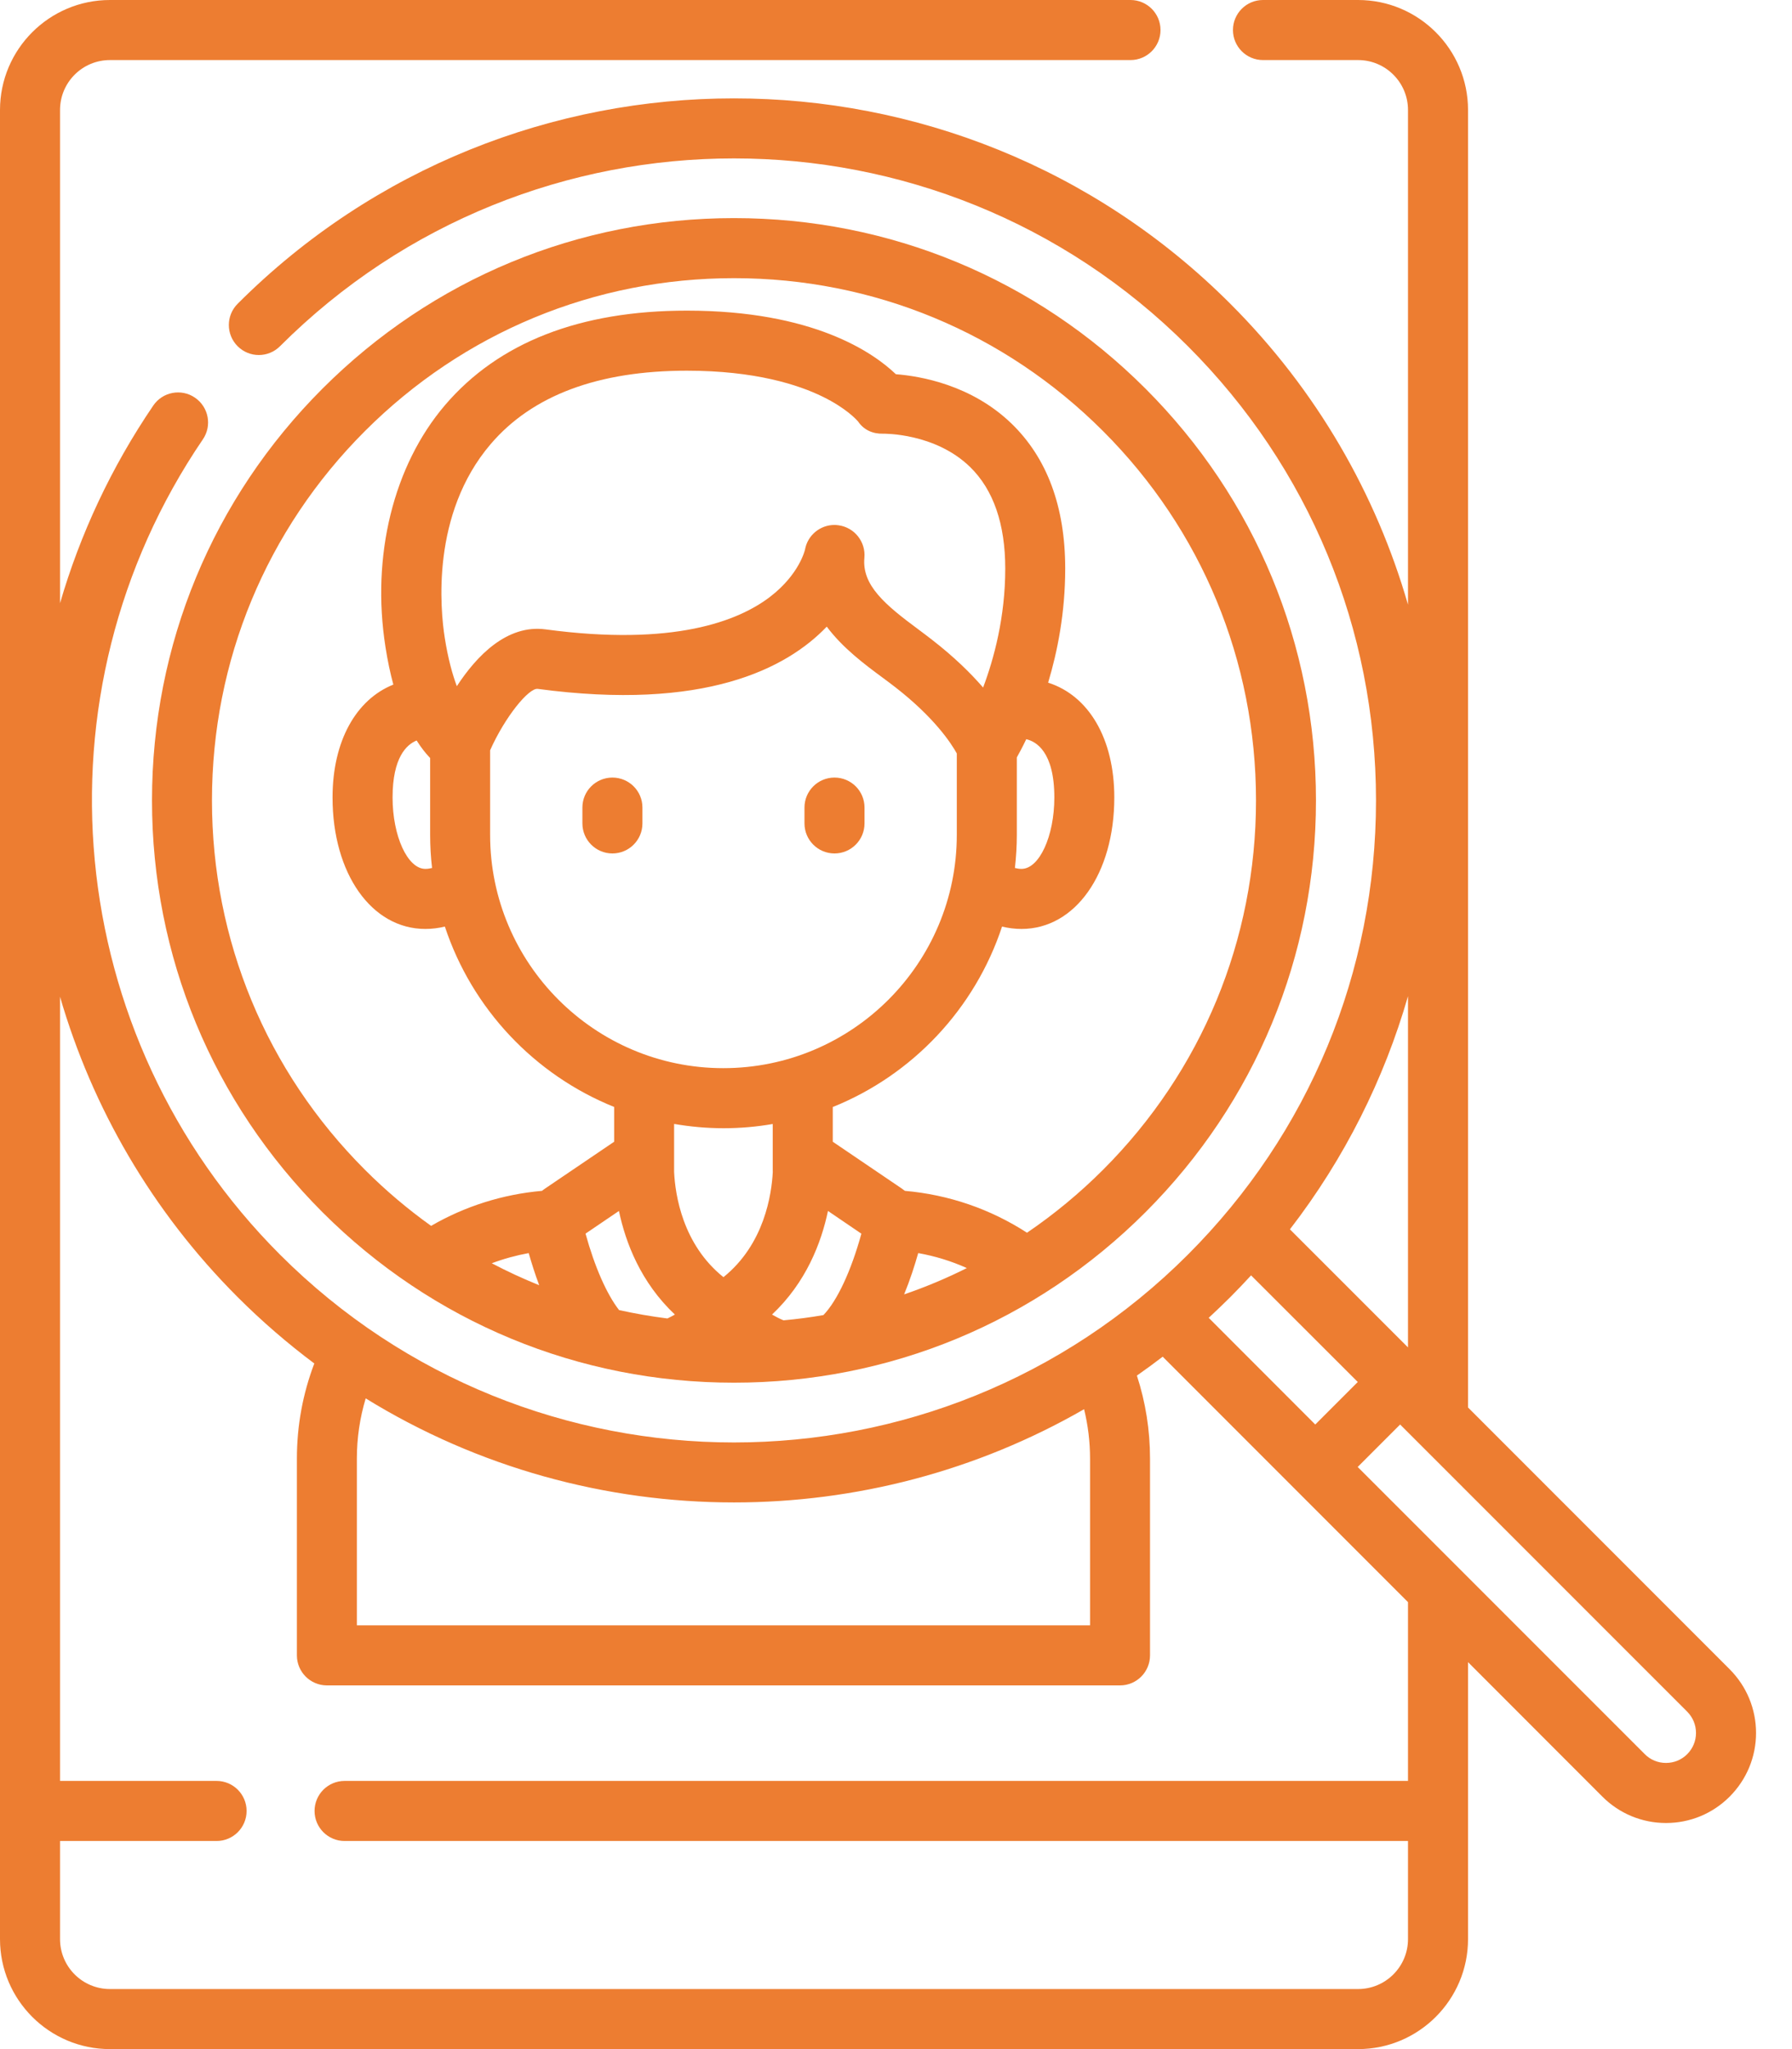
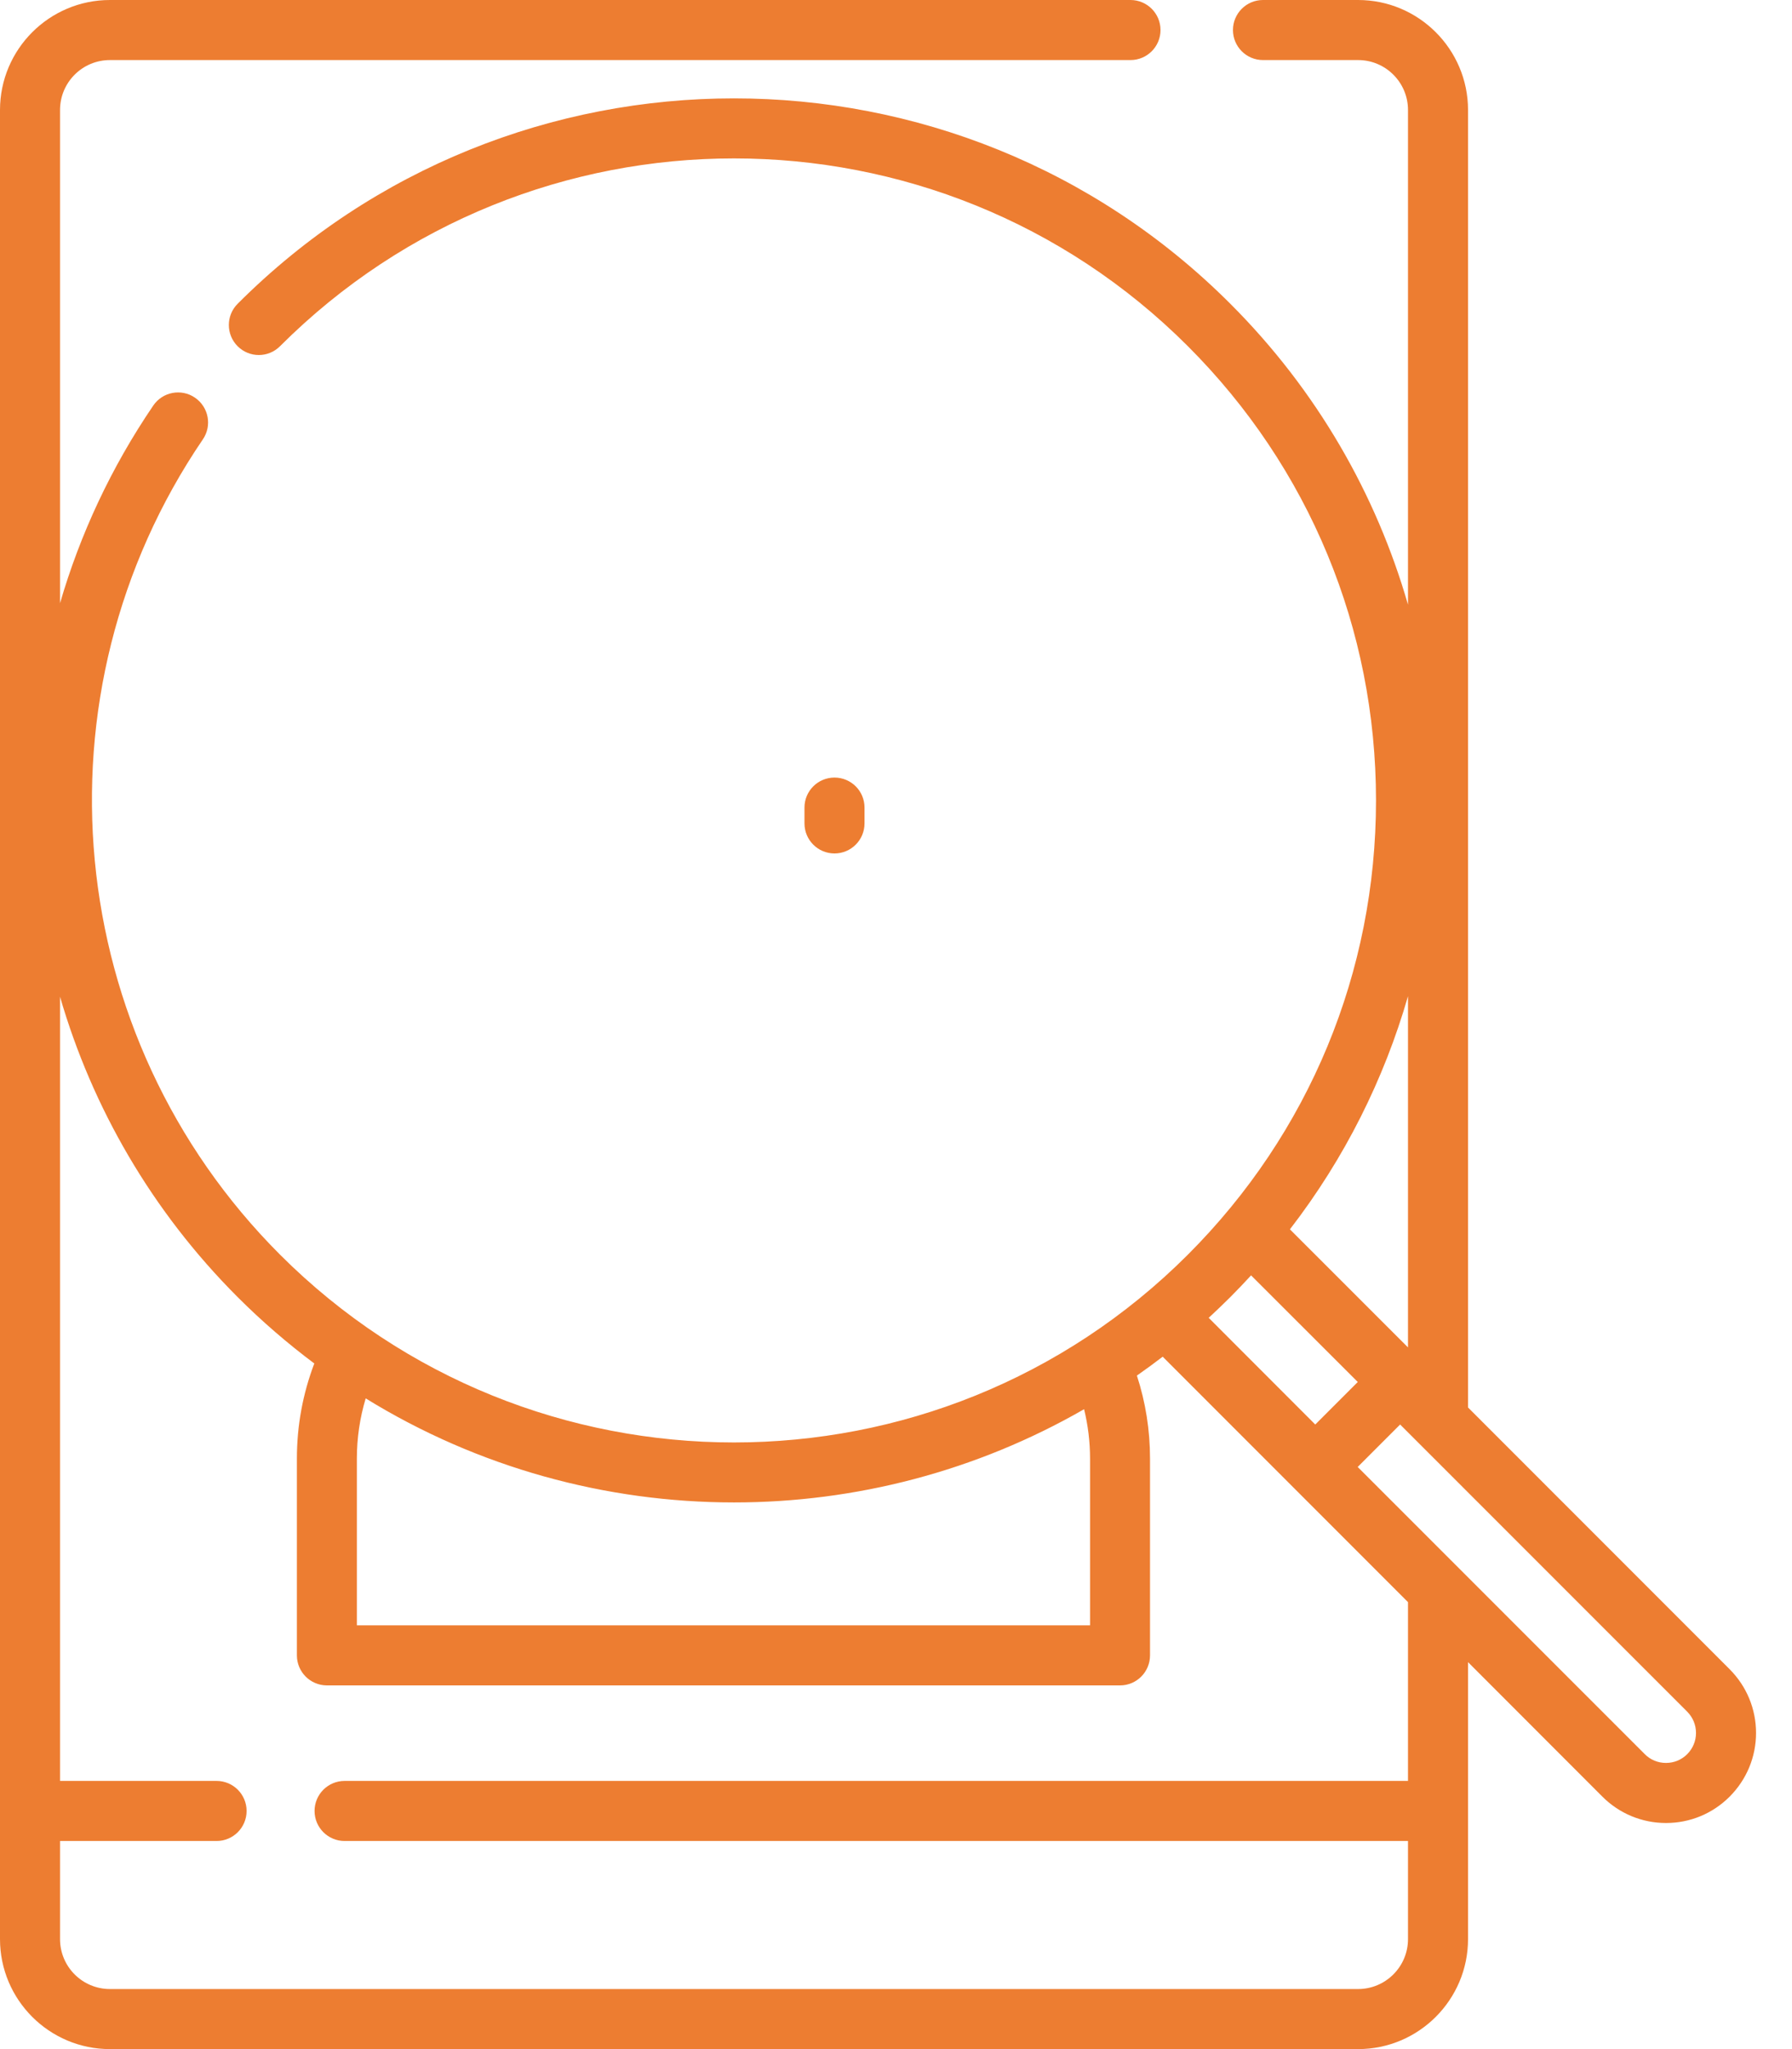
<svg xmlns="http://www.w3.org/2000/svg" width="28" height="32" viewBox="0 0 28 32" fill="none">
-   <path d="M9.569 13.328C9.828 13.328 10.038 13.118 10.038 12.859V12.611C10.038 12.352 9.828 12.143 9.569 12.143C9.31 12.143 9.1 12.352 9.1 12.611V12.859C9.1 13.118 9.31 13.328 9.569 13.328Z" fill="#ED7D31" />
  <path d="M13.039 13.328C13.298 13.328 13.508 13.118 13.508 12.859V12.611C13.508 12.352 13.298 12.143 13.039 12.143C12.78 12.143 12.57 12.352 12.57 12.611V12.859C12.57 13.118 12.78 13.328 13.039 13.328Z" fill="#ED7D31" />
  <path d="M27.026 26.068L22.938 21.98V1.718C22.938 0.77 22.167 0 21.22 0H19.734C19.475 0 19.265 0.21 19.265 0.469C19.265 0.728 19.475 0.938 19.734 0.938H21.22C21.65 0.938 22 1.287 22 1.718V9.443C21.503 7.721 20.579 6.098 19.224 4.744C14.948 0.467 7.989 0.467 3.713 4.744C3.53 4.927 3.53 5.224 3.713 5.407C3.896 5.59 4.192 5.59 4.375 5.407C8.287 1.496 14.65 1.496 18.561 5.407C20.456 7.301 21.5 9.82 21.5 12.5C21.5 15.179 20.456 17.698 18.561 19.593C14.65 23.504 8.287 23.504 4.375 19.593C0.971 16.188 0.464 10.834 3.17 6.861C3.316 6.647 3.26 6.356 3.046 6.21C2.833 6.064 2.541 6.119 2.395 6.333C1.736 7.301 1.252 8.343 0.938 9.42V1.718C0.938 1.287 1.287 0.938 1.718 0.938H17.664C17.923 0.938 18.133 0.728 18.133 0.469C18.133 0.21 17.923 0 17.664 0H1.718C0.77 0 0 0.77 0 1.718V30.282C0 31.23 0.77 32 1.718 32H21.22C22.167 32 22.938 31.23 22.938 30.282V25.957L25.037 28.057C25.302 28.322 25.656 28.469 26.031 28.469C26.407 28.469 26.76 28.323 27.026 28.057C27.026 28.057 27.026 28.057 27.026 28.057C27.291 27.791 27.438 27.438 27.438 27.063C27.438 26.687 27.291 26.334 27.026 26.068ZM18.886 20.58C19 20.474 19.113 20.367 19.224 20.256C19.335 20.145 19.443 20.031 19.548 19.917L21.215 21.582L20.551 22.246L18.886 20.58ZM22 15.557V21.042L20.155 19.198C21.012 18.088 21.627 16.85 22 15.557ZM16.939 22.007C17 22.258 17.032 22.516 17.032 22.779V25.382H5.576V22.779C5.576 22.456 5.623 22.141 5.714 21.838C7.471 22.921 9.47 23.463 11.469 23.463C13.361 23.463 15.252 22.977 16.939 22.007ZM22 27.812H5.384C5.125 27.812 4.915 28.022 4.915 28.281C4.915 28.54 5.125 28.75 5.384 28.75H22V30.282C22 30.713 21.65 31.062 21.22 31.062H1.718C1.287 31.062 0.938 30.713 0.938 30.282V28.75H3.384C3.643 28.75 3.853 28.54 3.853 28.281C3.853 28.022 3.643 27.812 3.384 27.812H0.938V15.566C1.44 17.293 2.37 18.913 3.713 20.256C4.092 20.635 4.493 20.98 4.911 21.293C4.731 21.766 4.639 22.264 4.639 22.779V25.851C4.639 26.11 4.849 26.32 5.107 26.32H17.501C17.76 26.32 17.969 26.11 17.969 25.851V22.779C17.969 22.333 17.9 21.899 17.764 21.482C17.9 21.387 18.034 21.289 18.167 21.187L20.22 23.24C20.221 23.242 20.223 23.243 20.224 23.244L22 25.02V27.812H22ZM26.363 27.394C26.274 27.483 26.156 27.531 26.031 27.531C25.906 27.531 25.788 27.483 25.7 27.394L21.214 22.909L21.877 22.246L26.363 26.731C26.451 26.82 26.5 26.937 26.5 27.063C26.5 27.188 26.451 27.305 26.363 27.394Z" fill="#ED7D31" />
-   <path d="M5.038 18.93C6.756 20.647 9.04 21.593 11.469 21.593C13.898 21.593 16.181 20.647 17.899 18.93C19.616 17.212 20.562 14.929 20.562 12.5C20.562 10.071 19.616 7.787 17.899 6.07C16.181 4.352 13.898 3.406 11.469 3.406C9.04 3.406 6.756 4.352 5.038 6.07C3.321 7.787 2.375 10.071 2.375 12.5C2.375 14.929 3.321 17.212 5.038 18.93ZM6.51 11.564C6.582 11.679 6.655 11.769 6.721 11.838V13.037C6.721 13.213 6.731 13.385 6.751 13.555C6.716 13.564 6.681 13.569 6.646 13.569C6.369 13.569 6.134 13.059 6.134 12.454C6.134 11.827 6.354 11.627 6.51 11.564ZM16.474 12.454C16.474 13.059 16.239 13.569 15.961 13.569C15.926 13.569 15.892 13.564 15.858 13.555C15.877 13.385 15.888 13.213 15.888 13.038V11.828C15.925 11.762 15.977 11.666 16.035 11.544C16.186 11.578 16.474 11.736 16.474 12.454ZM15.361 10.737C15.169 10.515 14.91 10.26 14.563 9.991C14.495 9.938 14.423 9.884 14.348 9.828C13.829 9.444 13.466 9.14 13.506 8.711C13.529 8.461 13.351 8.237 13.102 8.203C13.081 8.2 13.059 8.198 13.038 8.198C12.815 8.198 12.618 8.358 12.578 8.584C12.577 8.588 12.491 8.968 12.034 9.319C11.537 9.7 10.526 10.097 8.526 9.829C7.922 9.747 7.446 10.244 7.138 10.716C7.069 10.531 7 10.284 6.949 9.958C6.881 9.525 6.731 8.029 7.667 6.935C8.317 6.174 9.348 5.789 10.732 5.789C11.8 5.789 12.475 6.009 12.853 6.194C13.222 6.374 13.384 6.555 13.408 6.583C13.497 6.715 13.638 6.777 13.8 6.773C13.808 6.773 14.611 6.759 15.159 7.294C15.522 7.649 15.707 8.182 15.707 8.879C15.707 9.635 15.532 10.283 15.361 10.737ZM7.658 13.037V11.717C7.892 11.192 8.263 10.74 8.402 10.758C11.005 11.107 12.29 10.443 12.918 9.786C13.172 10.125 13.517 10.38 13.79 10.582C13.859 10.633 13.925 10.682 13.988 10.731C14.597 11.204 14.859 11.602 14.95 11.766V13.037C14.95 15.047 13.316 16.681 11.301 16.681C9.293 16.681 7.658 15.047 7.658 13.037ZM15.107 19.803C14.79 19.962 14.462 20.099 14.127 20.214C14.22 19.987 14.292 19.763 14.347 19.569C14.61 19.616 14.865 19.694 15.107 19.803ZM13.459 19.266C13.3 19.845 13.082 20.313 12.866 20.537C12.661 20.573 12.453 20.6 12.243 20.619C12.18 20.594 12.12 20.562 12.063 20.529C12.596 20.027 12.833 19.407 12.937 18.911L13.459 19.266ZM11.306 17.619C11.568 17.619 11.825 17.596 12.074 17.553V18.294C12.074 18.296 12.075 18.297 12.075 18.298C12.057 18.652 11.943 19.431 11.304 19.945C10.665 19.433 10.55 18.659 10.533 18.302C10.533 18.3 10.533 18.297 10.533 18.294V17.552C10.785 17.595 11.043 17.619 11.306 17.619ZM9.671 18.911C9.775 19.407 10.012 20.027 10.545 20.529C10.507 20.551 10.468 20.571 10.428 20.59C10.174 20.558 9.922 20.514 9.673 20.459C9.48 20.211 9.291 19.782 9.149 19.265L9.671 18.911ZM8.261 19.569C8.304 19.72 8.358 19.892 8.425 20.071C8.173 19.969 7.925 19.855 7.684 19.728C7.87 19.658 8.064 19.605 8.261 19.569ZM5.701 6.733C7.242 5.192 9.29 4.344 11.469 4.344C13.647 4.344 15.695 5.192 17.236 6.733C18.776 8.273 19.625 10.321 19.625 12.5C19.625 14.678 18.776 16.727 17.236 18.267C16.867 18.636 16.469 18.964 16.047 19.251C15.474 18.88 14.823 18.657 14.139 18.597C14.123 18.584 14.106 18.572 14.089 18.56L13.012 17.83V17.288C14.258 16.787 15.233 15.753 15.657 14.47C15.756 14.494 15.858 14.507 15.961 14.507C16.801 14.507 17.411 13.643 17.411 12.454C17.411 11.532 17.009 10.862 16.377 10.661C16.524 10.172 16.644 9.565 16.644 8.879C16.644 7.914 16.361 7.152 15.804 6.614C15.179 6.011 14.384 5.874 13.998 5.844C13.644 5.505 12.706 4.851 10.732 4.851C9.062 4.851 7.791 5.347 6.954 6.326C6.147 7.27 5.799 8.682 6.023 10.104C6.057 10.323 6.099 10.518 6.146 10.691C5.563 10.924 5.196 11.574 5.196 12.454C5.196 13.643 5.806 14.507 6.646 14.507C6.75 14.507 6.852 14.494 6.951 14.47C7.375 15.752 8.35 16.785 9.596 17.287V17.83L8.52 18.559C8.502 18.571 8.485 18.584 8.469 18.597C7.856 18.651 7.265 18.837 6.736 19.144C6.371 18.883 6.025 18.591 5.701 18.267C4.161 16.727 3.312 14.678 3.312 12.5C3.312 10.321 4.161 8.273 5.701 6.733Z" fill="#ED7D31" />
</svg>